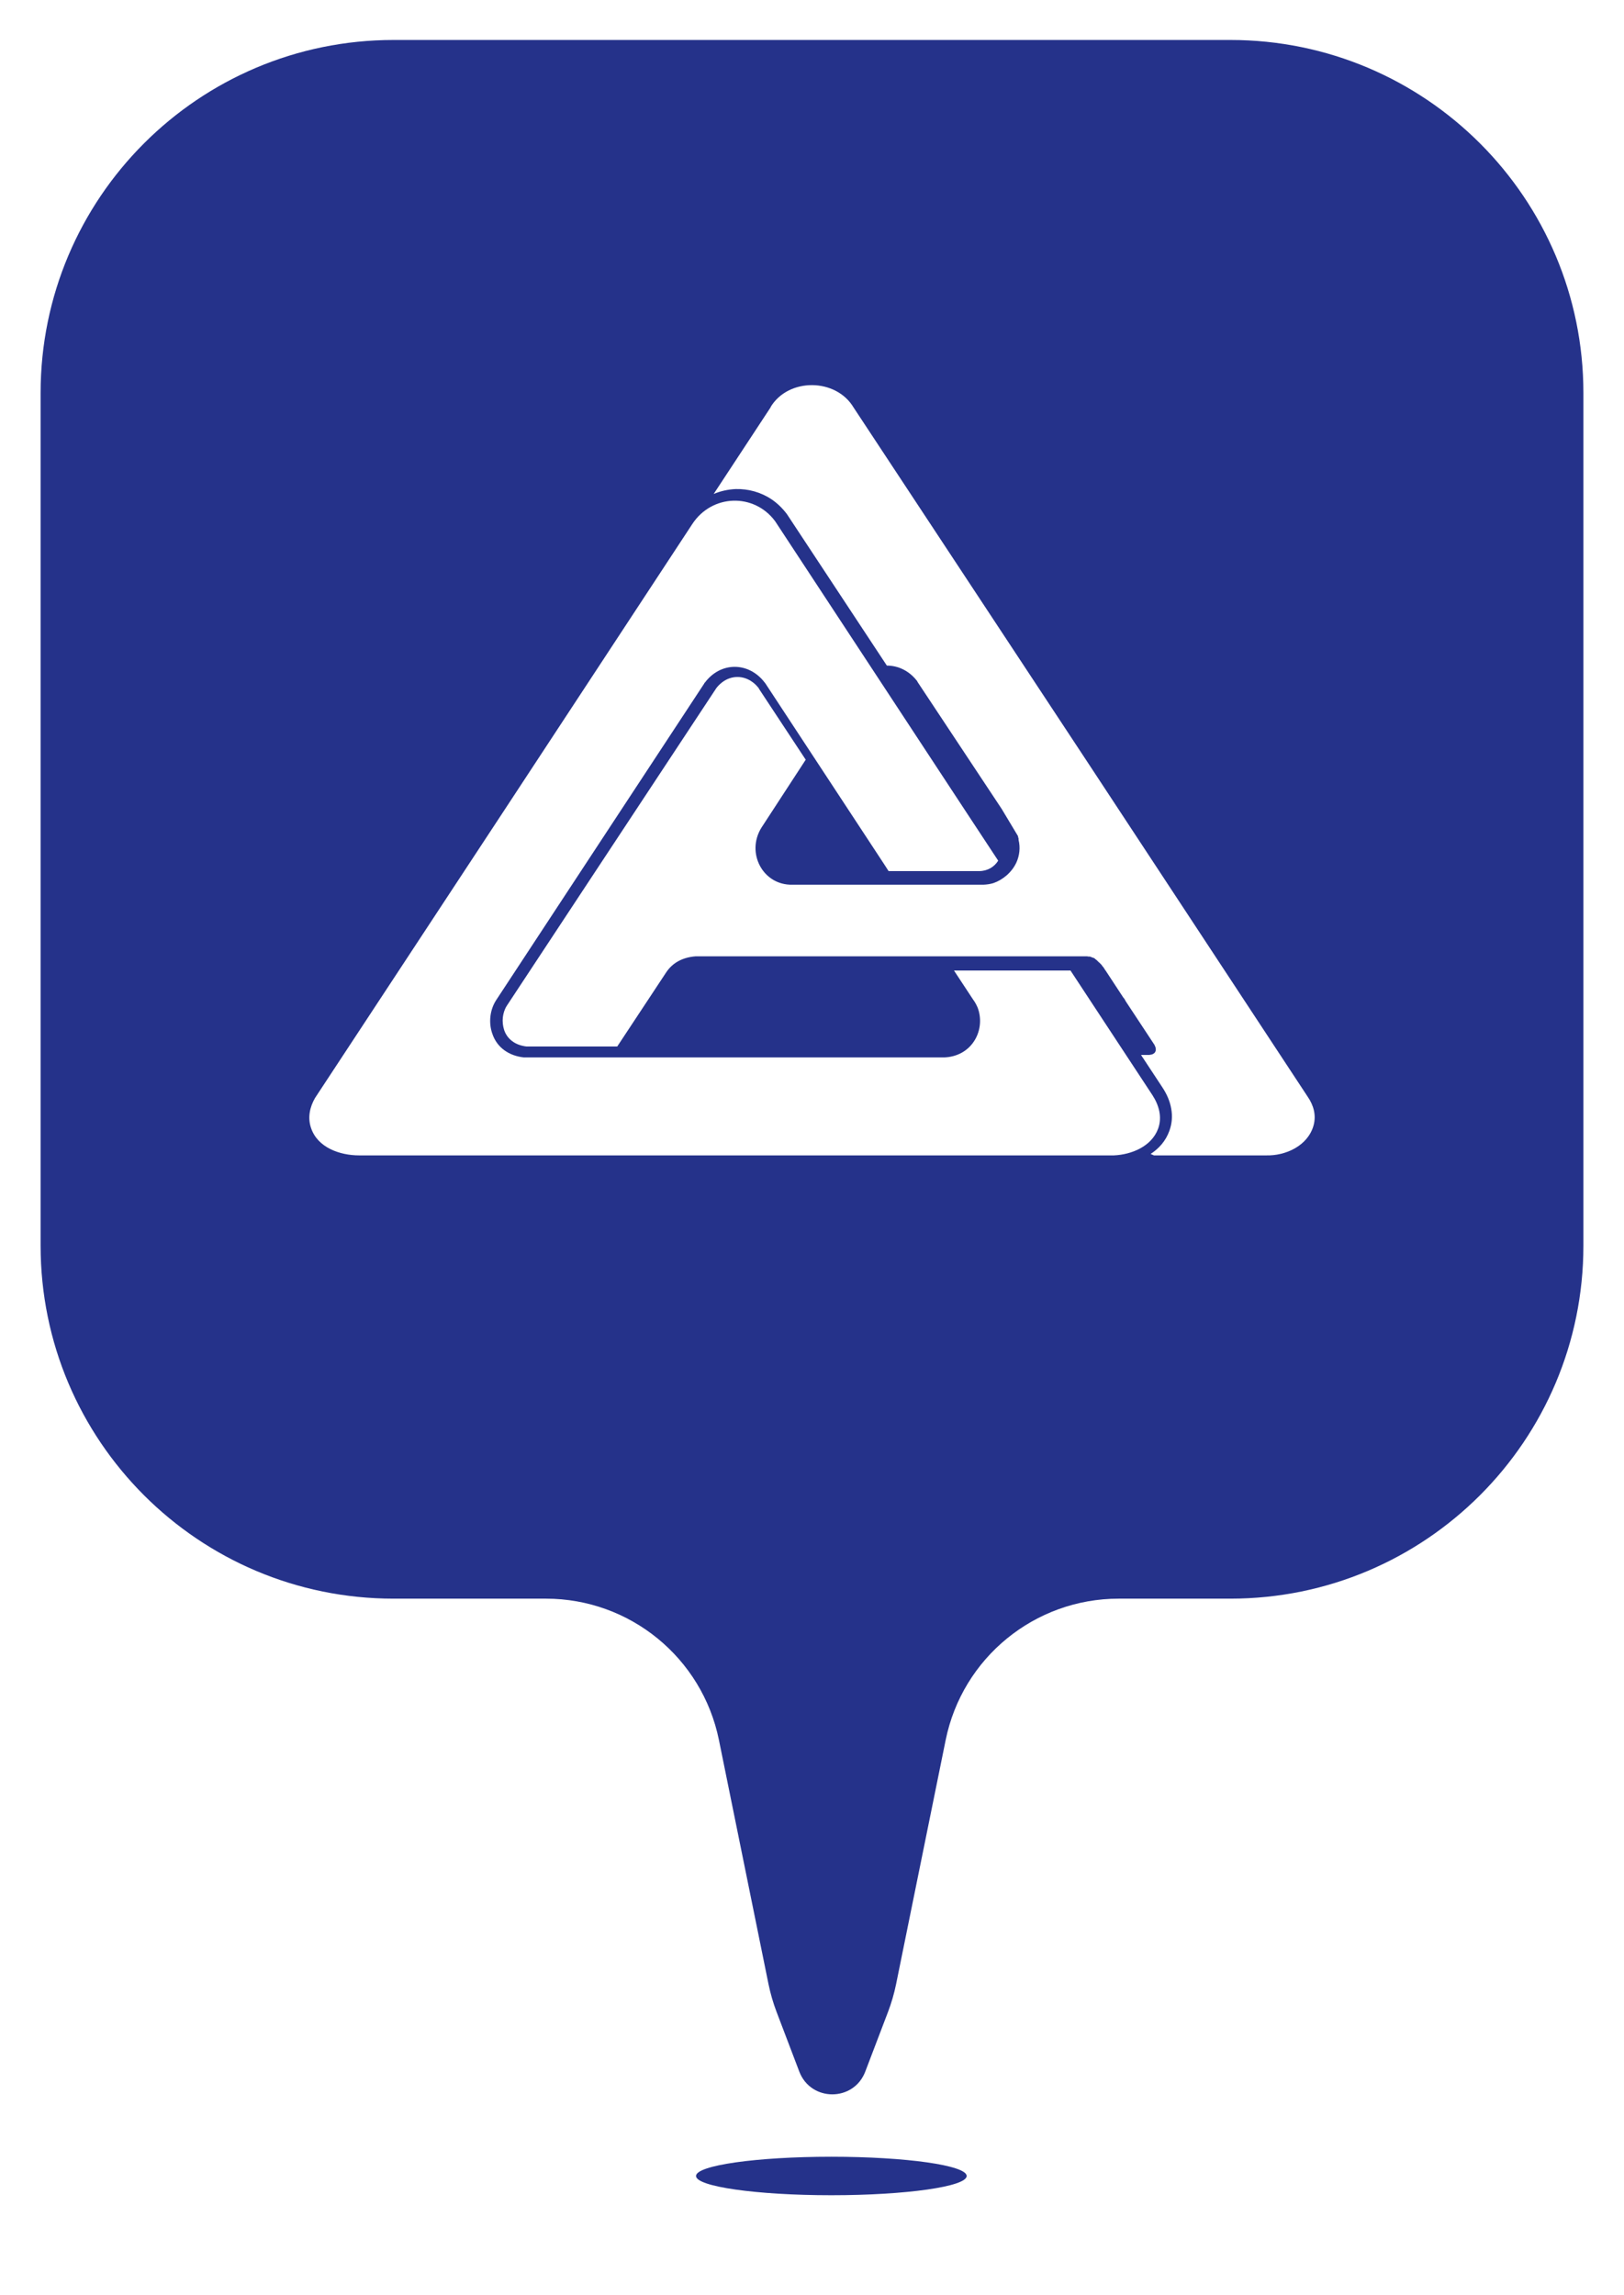
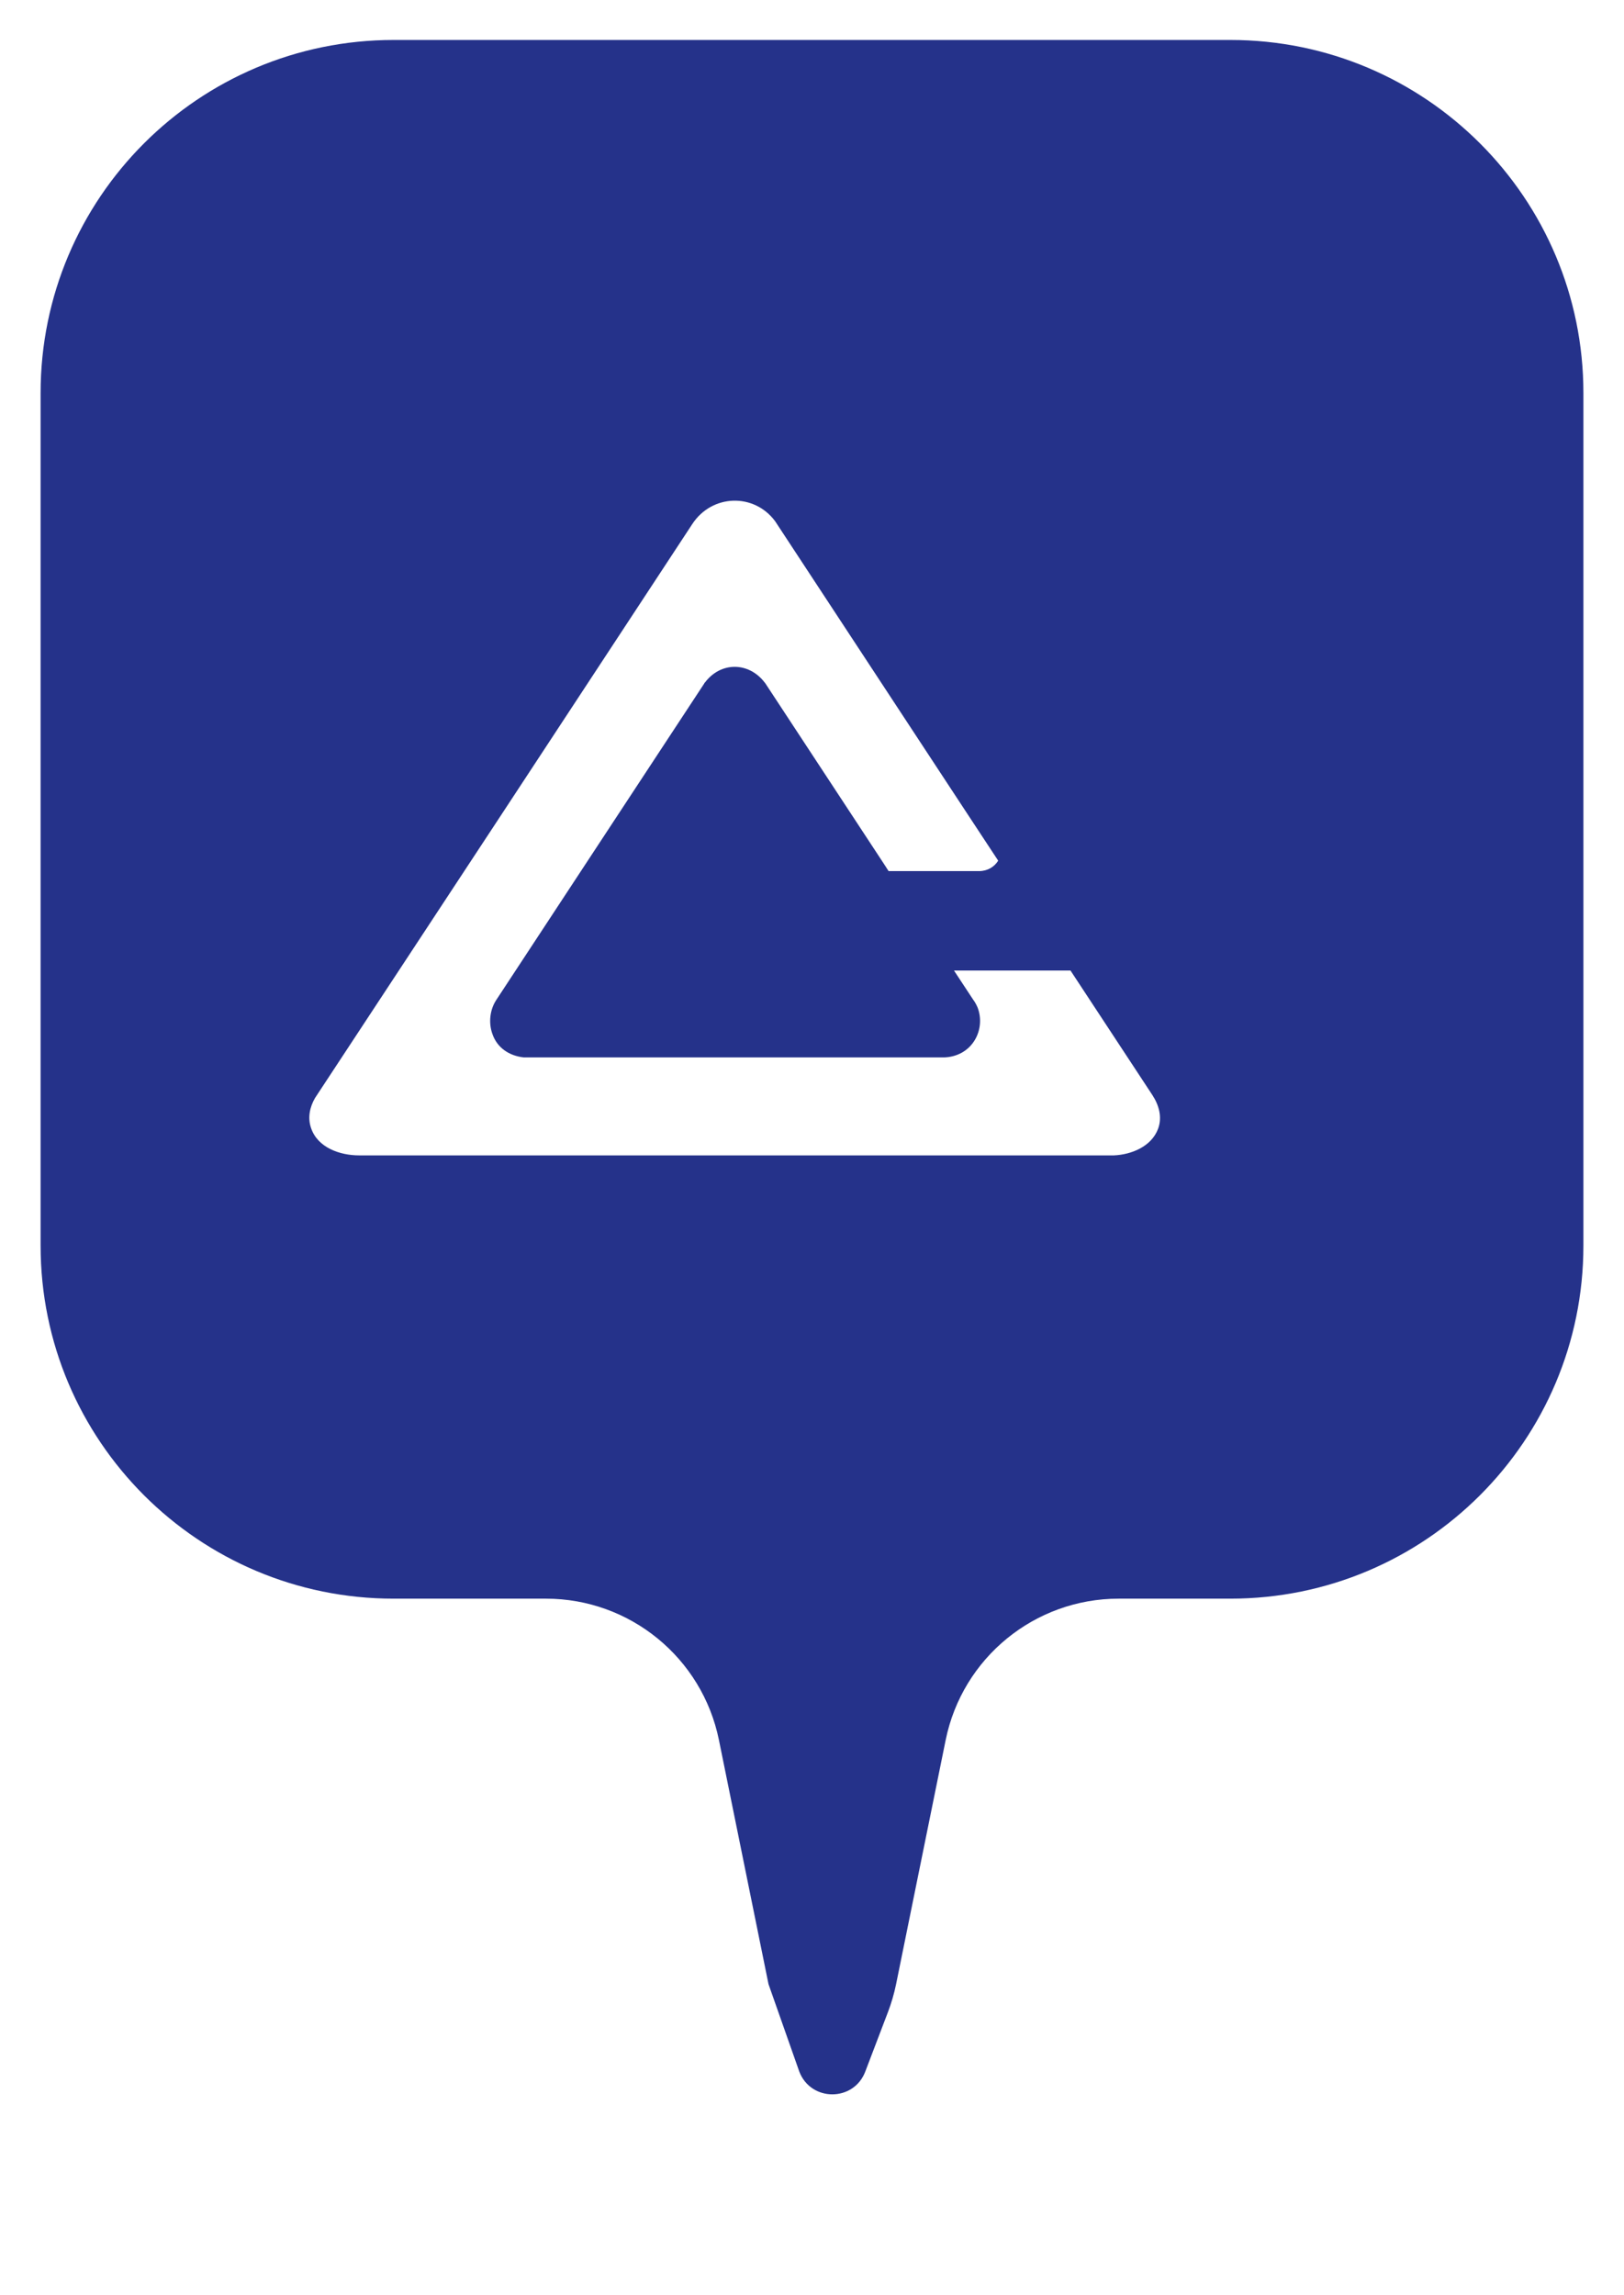
<svg xmlns="http://www.w3.org/2000/svg" width="46" height="65" viewBox="0 0 46 65" fill="none">
  <g filter="url(#filter0_f_988_1574)">
-     <ellipse cx="23.548" cy="61.636" rx="3.833" ry="0.545" fill="#25328A" />
-   </g>
-   <path d="M34.85 1.132H11.15C5.627 1.132 1.15 5.609 1.15 11.132V35.283C1.15 40.806 5.627 45.283 11.15 45.283H15.464C17.841 45.283 19.89 46.957 20.364 49.288L21.768 56.202C21.823 56.469 21.899 56.732 21.996 56.987L22.64 58.679C22.968 59.538 24.182 59.538 24.509 58.679L25.154 56.987C25.251 56.732 25.327 56.469 25.382 56.202L26.786 49.288C27.26 46.957 29.309 45.283 31.686 45.283H34.85C40.373 45.283 44.85 40.806 44.85 35.283V11.132C44.85 5.609 40.373 1.132 34.85 1.132Z" fill="#25328A" />
+     </g>
+   <path d="M34.85 1.132H11.15C5.627 1.132 1.15 5.609 1.15 11.132V35.283C1.15 40.806 5.627 45.283 11.15 45.283H15.464C17.841 45.283 19.89 46.957 20.364 49.288L21.768 56.202L22.64 58.679C22.968 59.538 24.182 59.538 24.509 58.679L25.154 56.987C25.251 56.732 25.327 56.469 25.382 56.202L26.786 49.288C27.26 46.957 29.309 45.283 31.686 45.283H34.85C40.373 45.283 44.85 40.806 44.85 35.283V11.132C44.85 5.609 40.373 1.132 34.85 1.132Z" fill="#25328A" />
  <path fill-rule="evenodd" clip-rule="evenodd" d="M21.955 14.763C21.355 13.956 20.165 13.996 19.61 14.843C17.838 17.542 16.066 20.237 14.294 22.936L8.924 31.1C8.773 31.36 8.711 31.66 8.809 31.947C8.995 32.512 9.635 32.727 10.172 32.727H31.552C32.049 32.705 32.618 32.476 32.804 31.97C32.924 31.642 32.827 31.306 32.645 31.024L30.322 27.491H27.022L27.559 28.307C27.613 28.378 27.657 28.459 27.693 28.544C27.804 28.84 27.777 29.177 27.617 29.45C27.431 29.768 27.106 29.939 26.747 29.952H26.738H20.818H14.836C14.422 29.907 14.076 29.679 13.943 29.275C13.836 28.966 13.876 28.603 14.054 28.329L16.59 24.469C17.709 22.765 18.833 21.057 19.952 19.354V19.345L19.965 19.336C20.414 18.735 21.213 18.744 21.662 19.336L21.671 19.345L25.037 24.469L25.17 24.675H27.737C27.981 24.671 28.168 24.55 28.274 24.379L27.324 22.936L21.955 14.763Z" fill="white" />
-   <path fill-rule="evenodd" clip-rule="evenodd" d="M32.685 32.727H35.859C36.412 32.744 37.046 32.457 37.207 31.878C37.287 31.586 37.207 31.308 37.041 31.066L30.838 21.64L24.174 11.537C23.678 10.711 22.34 10.693 21.831 11.524V11.533C21.291 12.354 20.755 13.171 20.215 13.992C20.416 13.907 20.626 13.862 20.84 13.853C21.188 13.844 21.545 13.938 21.849 14.14C22.009 14.248 22.157 14.387 22.286 14.558L22.295 14.571L25.12 18.853C25.442 18.853 25.758 19.001 25.986 19.302V19.311L28.374 22.915L28.834 23.682L28.838 23.705V23.723H28.843L28.851 23.754V23.772V23.79C28.905 24.01 28.878 24.235 28.789 24.432C28.655 24.719 28.396 24.926 28.137 25.015C28.048 25.042 27.954 25.056 27.852 25.06H27.847H25.522H22.442C21.608 25.078 21.125 24.158 21.567 23.445L22.822 21.519L21.496 19.508V19.499C21.442 19.432 21.389 19.374 21.326 19.329C21.192 19.226 21.041 19.176 20.889 19.176C20.737 19.176 20.585 19.226 20.452 19.329C20.389 19.378 20.335 19.432 20.287 19.495L20.282 19.504L16.903 24.625L14.355 28.489C14.292 28.588 14.257 28.701 14.243 28.817C14.23 28.938 14.243 29.059 14.279 29.172C14.323 29.306 14.404 29.414 14.507 29.49C14.618 29.576 14.761 29.625 14.917 29.643H17.483L18.372 28.297L18.867 27.547C19.059 27.255 19.358 27.116 19.697 27.089H19.715H23.183H30.583H30.596H30.61H30.623H30.637H30.646H30.65H30.659H30.663H30.672H30.681H30.69H30.699H30.704H30.713H30.717H30.726H30.735H30.748H30.762H30.775H30.788H30.802L30.815 27.094H30.829H30.838H30.846H30.851H30.86H30.864L30.873 27.098H30.882L30.887 27.102H30.896L30.9 27.107H30.909L30.913 27.112H30.922V27.116H30.931V27.121H30.945V27.125H30.958V27.13H30.971V27.134H30.985V27.139H30.998V27.147H31.007V27.156H31.016L31.029 27.17L31.038 27.179H31.043L31.052 27.188H31.056L31.061 27.197H31.065L31.07 27.206H31.079V27.215L31.092 27.224H31.101V27.233L31.11 27.242L31.119 27.251L31.128 27.26L31.141 27.269L31.15 27.278L31.159 27.287L31.168 27.296L31.177 27.305L31.186 27.314L31.19 27.323H31.195L31.199 27.331H31.204L31.208 27.34H31.212V27.349L31.221 27.358L31.23 27.372L31.239 27.381L31.248 27.39L31.257 27.403L31.266 27.417L31.275 27.43L31.284 27.444L31.306 27.48L31.32 27.497L31.815 28.252C31.869 28.319 31.842 28.279 31.882 28.355L32.699 29.594C32.784 29.751 32.73 29.867 32.556 29.881H32.319L32.931 30.81C33.051 30.994 33.141 31.196 33.176 31.411C33.212 31.613 33.199 31.82 33.123 32.031C33.02 32.318 32.828 32.533 32.592 32.686L32.685 32.727Z" fill="white" />
  <defs>
    <filter id="filter0_f_988_1574" x="17.714" y="59.091" width="11.667" height="5.091" filterUnits="userSpaceOnUse" color-interpolation-filters="sRGB">
      <feFlood flood-opacity="0" result="BackgroundImageFix" />
      <feBlend mode="normal" in="SourceGraphic" in2="BackgroundImageFix" result="shape" />
      <feGaussianBlur stdDeviation="1" result="effect1_foregroundBlur_988_1574" />
    </filter>
  </defs>
</svg>